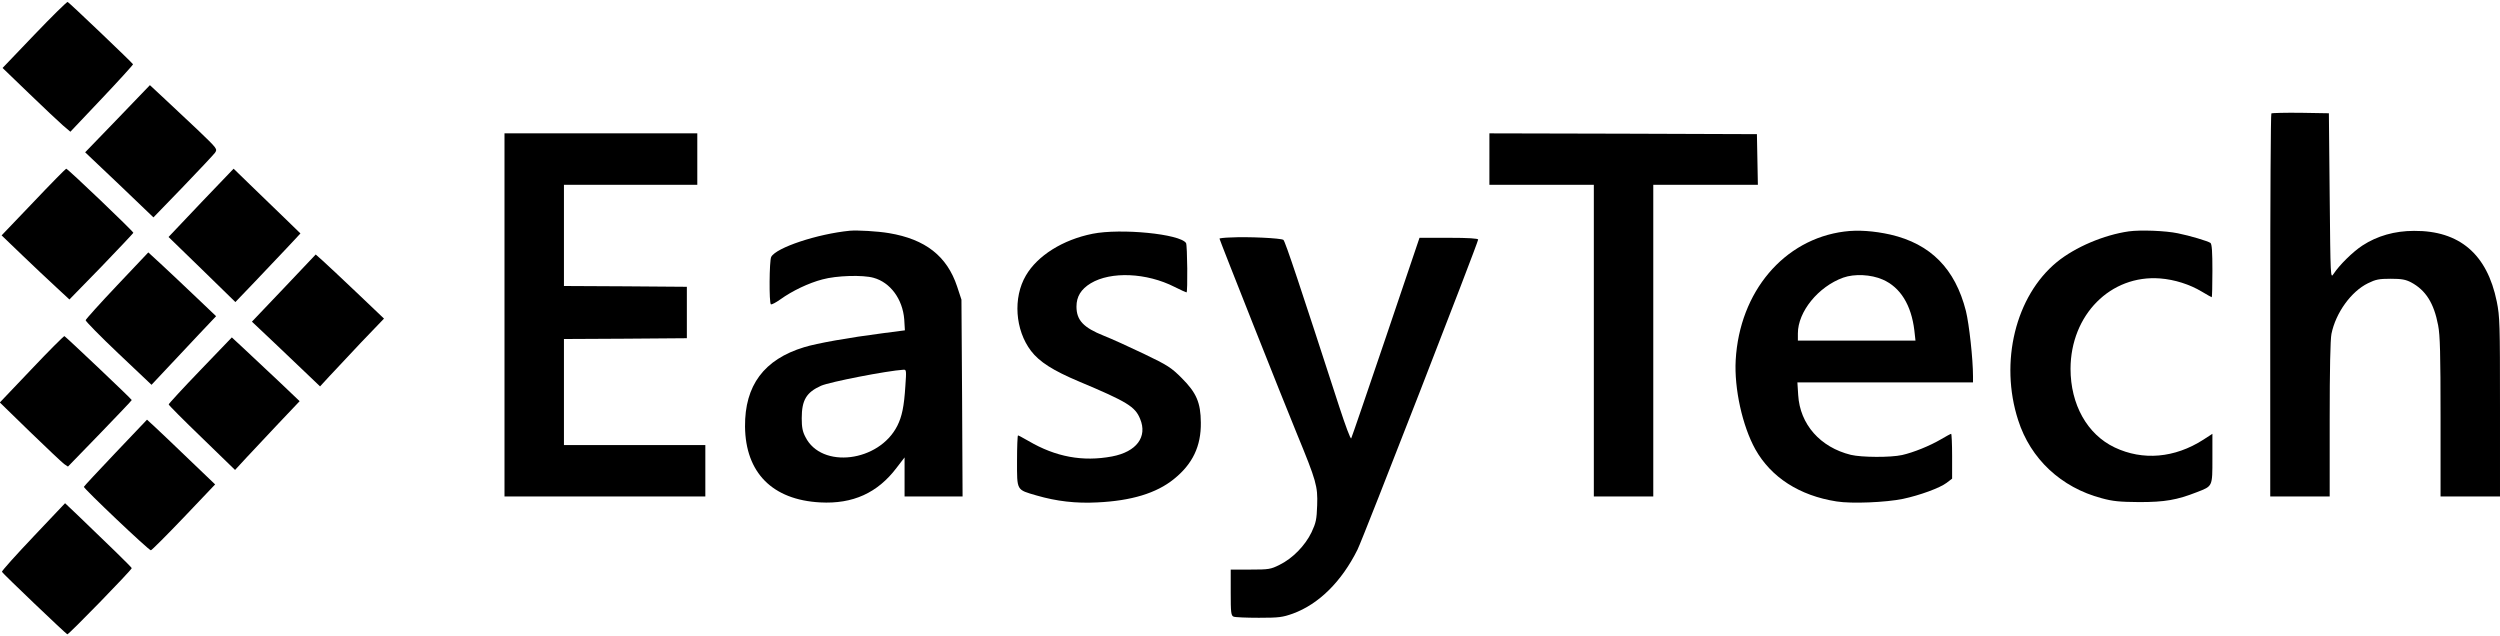
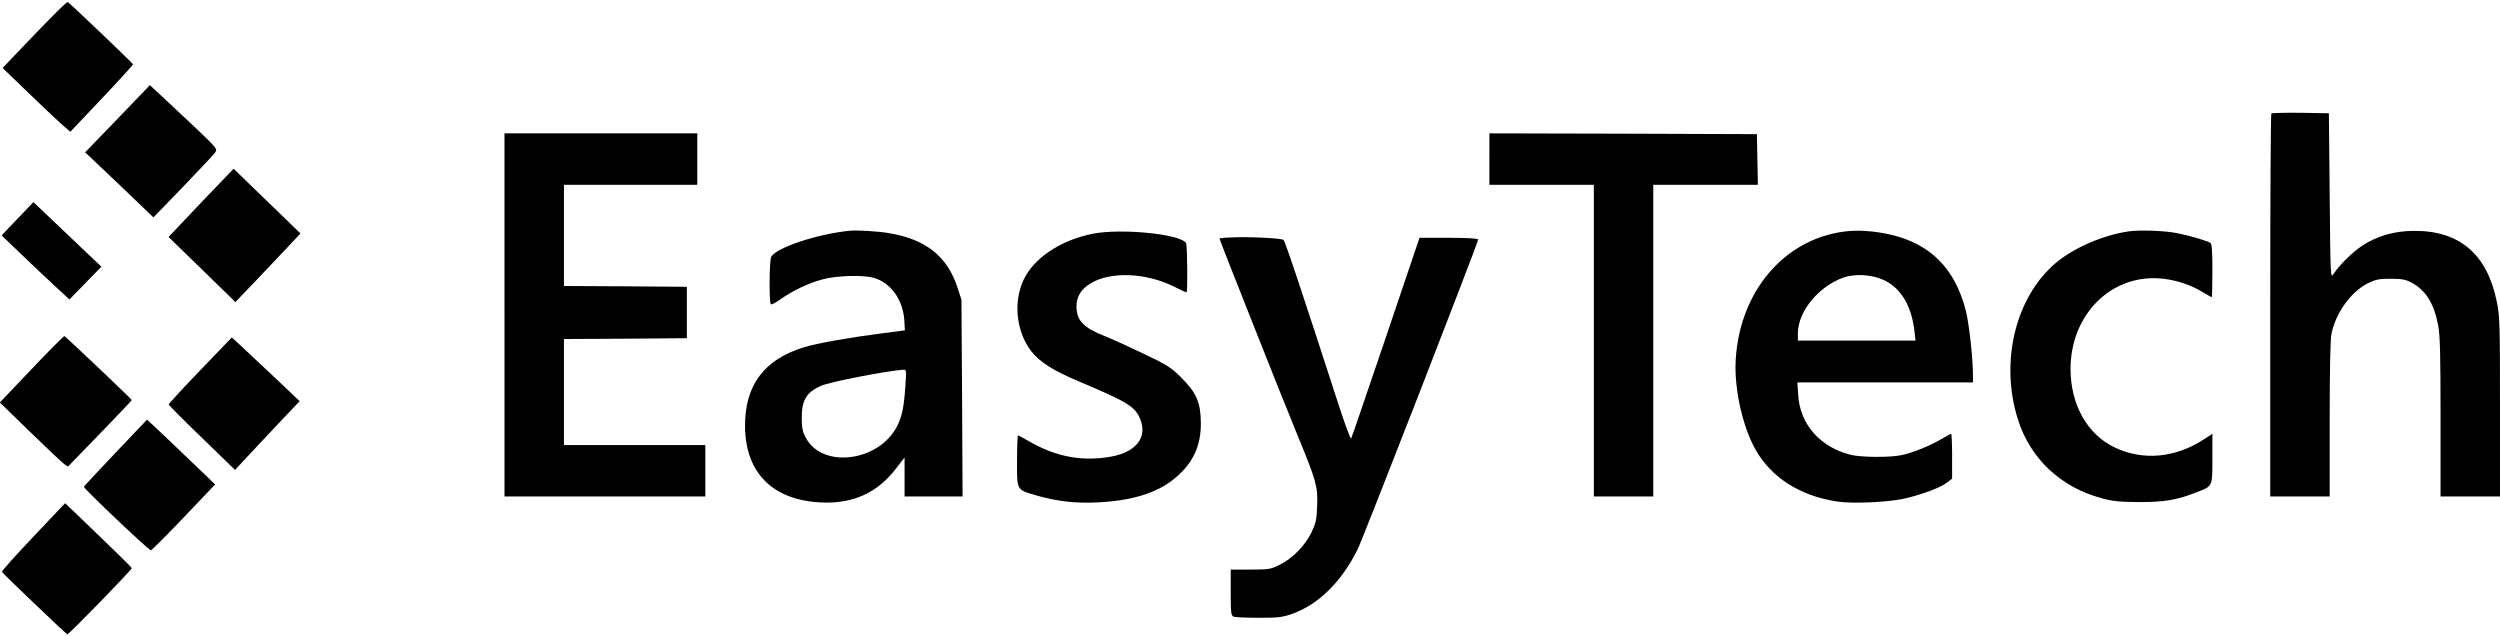
<svg xmlns="http://www.w3.org/2000/svg" preserveAspectRatio="xMidYMid meet" viewBox="0 0 1556 396" height="396pt" width="1556pt" version="1.0">
  <g stroke="none" fill="#000000" transform="translate(0,396) scale(0.1,-0.1)">
    <path d="M214 3744 l-198 -207 164 -158 c91 -88 186 -177 211 -199 l47 -40 196 207 c108 114 195 210 194 213 -4 9 -398 385 -407 388 -5 1 -98 -90 -207 -204z" />
    <path d="M732 3221 l-202 -209 213 -202 212 -203 183 189 c100 104 190 200 200 213 16 24 16 24 -108 143 -69 65 -164 154 -211 198 l-86 80 -201 -209z" />
    <path d="M14137 3254 c-4 -4 -7 -542 -7 -1196 l0 -1188 185 0 185 0 0 480 c0 311 4 498 11 532 27 132 123 264 227 315 49 24 69 28 142 28 68 0 93 -5 126 -22 92 -49 143 -130 169 -268 12 -61 15 -178 15 -571 l0 -494 185 0 185 0 0 556 c0 520 -1 562 -20 657 -60 295 -232 442 -515 440 -120 0 -229 -31 -321 -91 -60 -39 -144 -122 -180 -177 -19 -29 -19 -28 -24 485 l-5 515 -176 3 c-96 1 -178 -1 -182 -4z" />
    <path d="M3140 2000 l0 -1130 625 0 625 0 0 160 0 160 -440 0 -440 0 0 330 0 330 383 2 382 3 0 160 0 160 -382 3 -383 2 0 315 0 315 415 0 415 0 0 160 0 160 -600 0 -600 0 0 -1130z" />
    <path d="M9270 2970 l0 -160 325 0 325 0 0 -970 0 -970 185 0 185 0 0 970 0 970 325 0 326 0 -3 158 -3 157 -832 3 -833 2 0 -160z" />
-     <path d="M208 2702 l-198 -207 128 -123 c70 -67 165 -157 211 -199 l83 -77 199 204 c109 113 198 208 199 211 0 9 -408 399 -418 399 -4 -1 -96 -94 -204 -208z" />
+     <path d="M208 2702 l-198 -207 128 -123 c70 -67 165 -157 211 -199 l83 -77 199 204 z" />
    <path d="M1251 2698 l-202 -213 208 -202 208 -203 118 123 c64 67 155 163 202 213 l85 91 -105 102 c-58 56 -151 146 -208 201 l-103 100 -203 -212z" />
    <path d="M5290 2524 c-203 -20 -459 -105 -490 -163 -12 -23 -14 -287 -2 -295 5 -3 31 11 58 30 75 54 178 103 263 125 87 24 251 29 318 10 105 -29 181 -133 191 -259 l4 -68 -138 -18 c-210 -27 -412 -63 -489 -87 -250 -76 -370 -238 -368 -494 3 -287 170 -456 468 -472 203 -11 357 59 475 215 l50 65 0 -122 0 -121 181 0 180 0 -3 613 -4 612 -27 82 c-63 189 -197 294 -424 332 -71 12 -196 19 -243 15z m345 -966 c-8 -128 -21 -190 -50 -248 -114 -226 -472 -270 -572 -70 -18 34 -23 61 -23 117 0 113 29 161 120 202 55 24 408 93 514 100 17 1 18 -5 11 -101z" />
    <path d="M11480 2519 c-377 -48 -653 -375 -677 -800 -10 -177 42 -411 122 -555 98 -175 275 -289 506 -325 93 -15 307 -6 413 16 104 22 230 68 272 100 l34 26 0 140 c0 76 -3 139 -6 139 -3 0 -31 -15 -63 -34 -70 -41 -171 -82 -242 -98 -72 -16 -251 -15 -319 1 -191 47 -317 190 -328 372 l-5 79 547 0 546 0 0 38 c0 108 -24 324 -44 406 -67 264 -220 418 -470 476 -103 23 -203 30 -286 19z m238 -299 c110 -48 178 -158 197 -317 l7 -63 -366 0 -366 0 0 45 c0 135 127 291 282 347 70 25 173 20 246 -12z" />
    <path d="M13250 2520 c-155 -22 -334 -98 -448 -191 -257 -211 -358 -622 -241 -984 77 -241 267 -419 520 -486 69 -19 111 -23 234 -24 159 0 234 13 359 62 98 38 96 33 96 209 l0 154 -57 -37 c-178 -114 -376 -131 -551 -48 -171 81 -275 267 -275 490 1 335 249 586 558 562 90 -7 184 -37 259 -82 32 -19 60 -35 62 -35 2 0 4 74 4 164 0 119 -3 166 -12 174 -15 11 -128 45 -203 60 -76 16 -232 22 -305 12z" />
    <path d="M6800 2505 c-185 -37 -343 -136 -415 -260 -81 -138 -67 -339 32 -469 52 -68 136 -122 300 -191 300 -126 348 -156 379 -232 47 -112 -22 -205 -175 -234 -182 -34 -350 -3 -519 96 -33 19 -63 35 -66 35 -3 0 -6 -71 -6 -158 0 -188 -5 -179 122 -216 124 -36 244 -50 378 -43 211 10 367 57 476 145 117 94 170 205 168 352 -1 124 -27 185 -119 277 -65 65 -86 79 -236 151 -90 43 -202 94 -248 112 -128 51 -171 97 -171 182 0 62 28 108 89 145 125 75 347 66 522 -23 38 -19 71 -34 74 -34 8 0 5 294 -3 307 -36 57 -406 93 -582 58z" />
    <path d="M7658 2482 c-38 -1 -68 -5 -68 -7 0 -7 401 -1019 480 -1210 124 -301 132 -331 128 -450 -3 -88 -7 -108 -35 -168 -40 -83 -118 -163 -200 -203 -54 -27 -66 -29 -180 -29 l-123 0 0 -143 c0 -126 2 -143 18 -150 9 -4 80 -7 157 -7 126 0 147 3 212 26 161 59 303 199 402 398 33 65 751 1911 751 1930 0 7 -60 11 -182 11 l-183 0 -209 -618 c-115 -339 -212 -623 -216 -630 -4 -8 -36 79 -74 195 -242 746 -337 1032 -348 1040 -14 11 -223 21 -330 15z" />
-     <path d="M729 2184 c-107 -113 -195 -211 -196 -217 0 -7 91 -100 204 -207 l206 -195 94 100 c52 55 142 151 201 214 l107 113 -125 119 c-69 66 -164 155 -211 199 l-86 79 -194 -205z" />
-     <path d="M1767 2167 l-199 -209 144 -136 c79 -75 174 -166 212 -202 l68 -65 57 62 c31 33 120 128 198 211 l143 149 -168 160 c-92 87 -187 177 -212 199 l-45 40 -198 -209z" />
    <path d="M197 1663 l-198 -208 188 -183 c103 -100 199 -190 212 -200 l24 -16 198 204 c109 113 199 207 199 210 0 6 -409 393 -419 398 -4 1 -96 -91 -204 -205z" />
    <path d="M1246 1655 c-108 -112 -196 -208 -196 -212 0 -5 93 -98 207 -208 l206 -200 71 77 c39 42 130 138 201 214 l130 137 -125 119 c-69 65 -164 154 -211 198 l-86 80 -197 -205z" />
    <path d="M720 1143 c-107 -113 -196 -208 -198 -213 -3 -9 403 -395 417 -395 5 0 97 92 205 205 l195 205 -162 155 c-89 86 -184 176 -212 202 l-50 46 -195 -205z" />
    <path d="M207 619 c-109 -115 -197 -213 -195 -218 4 -10 397 -385 407 -389 8 -3 401 401 401 412 0 5 -160 161 -340 333 l-75 71 -198 -209z" />
  </g>
</svg>